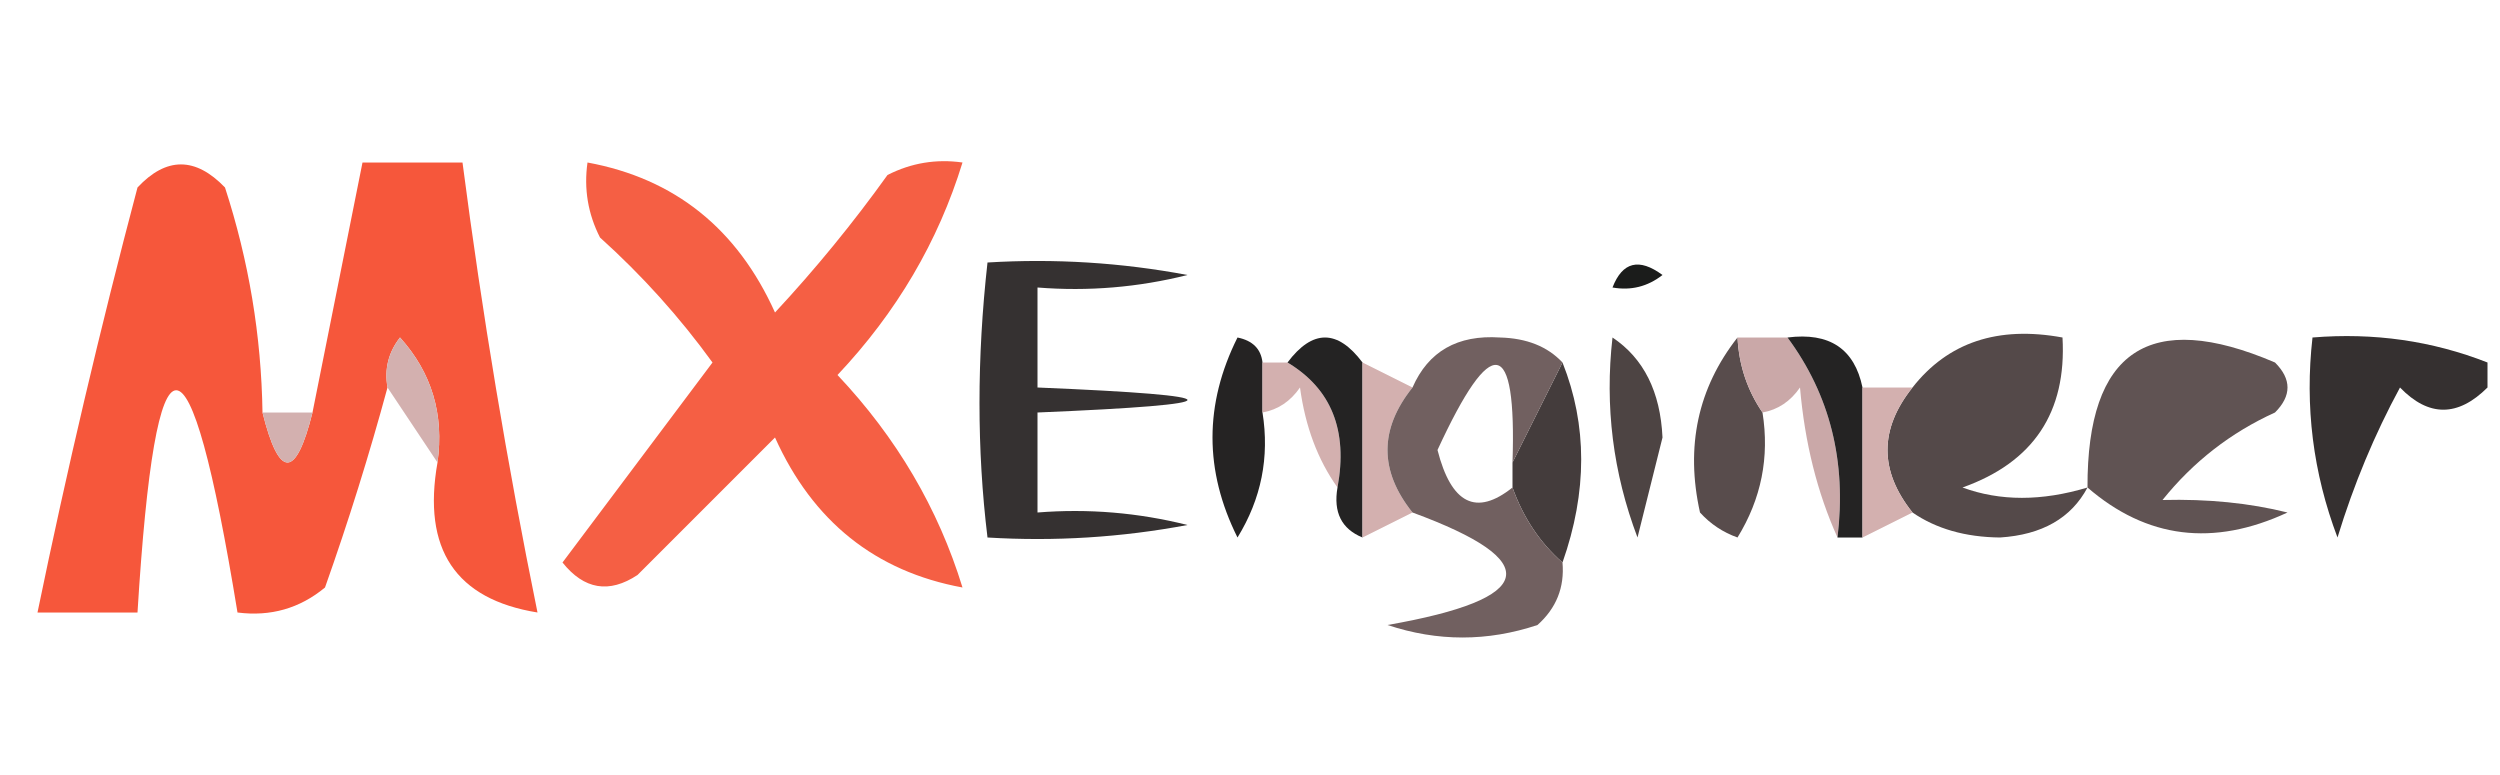
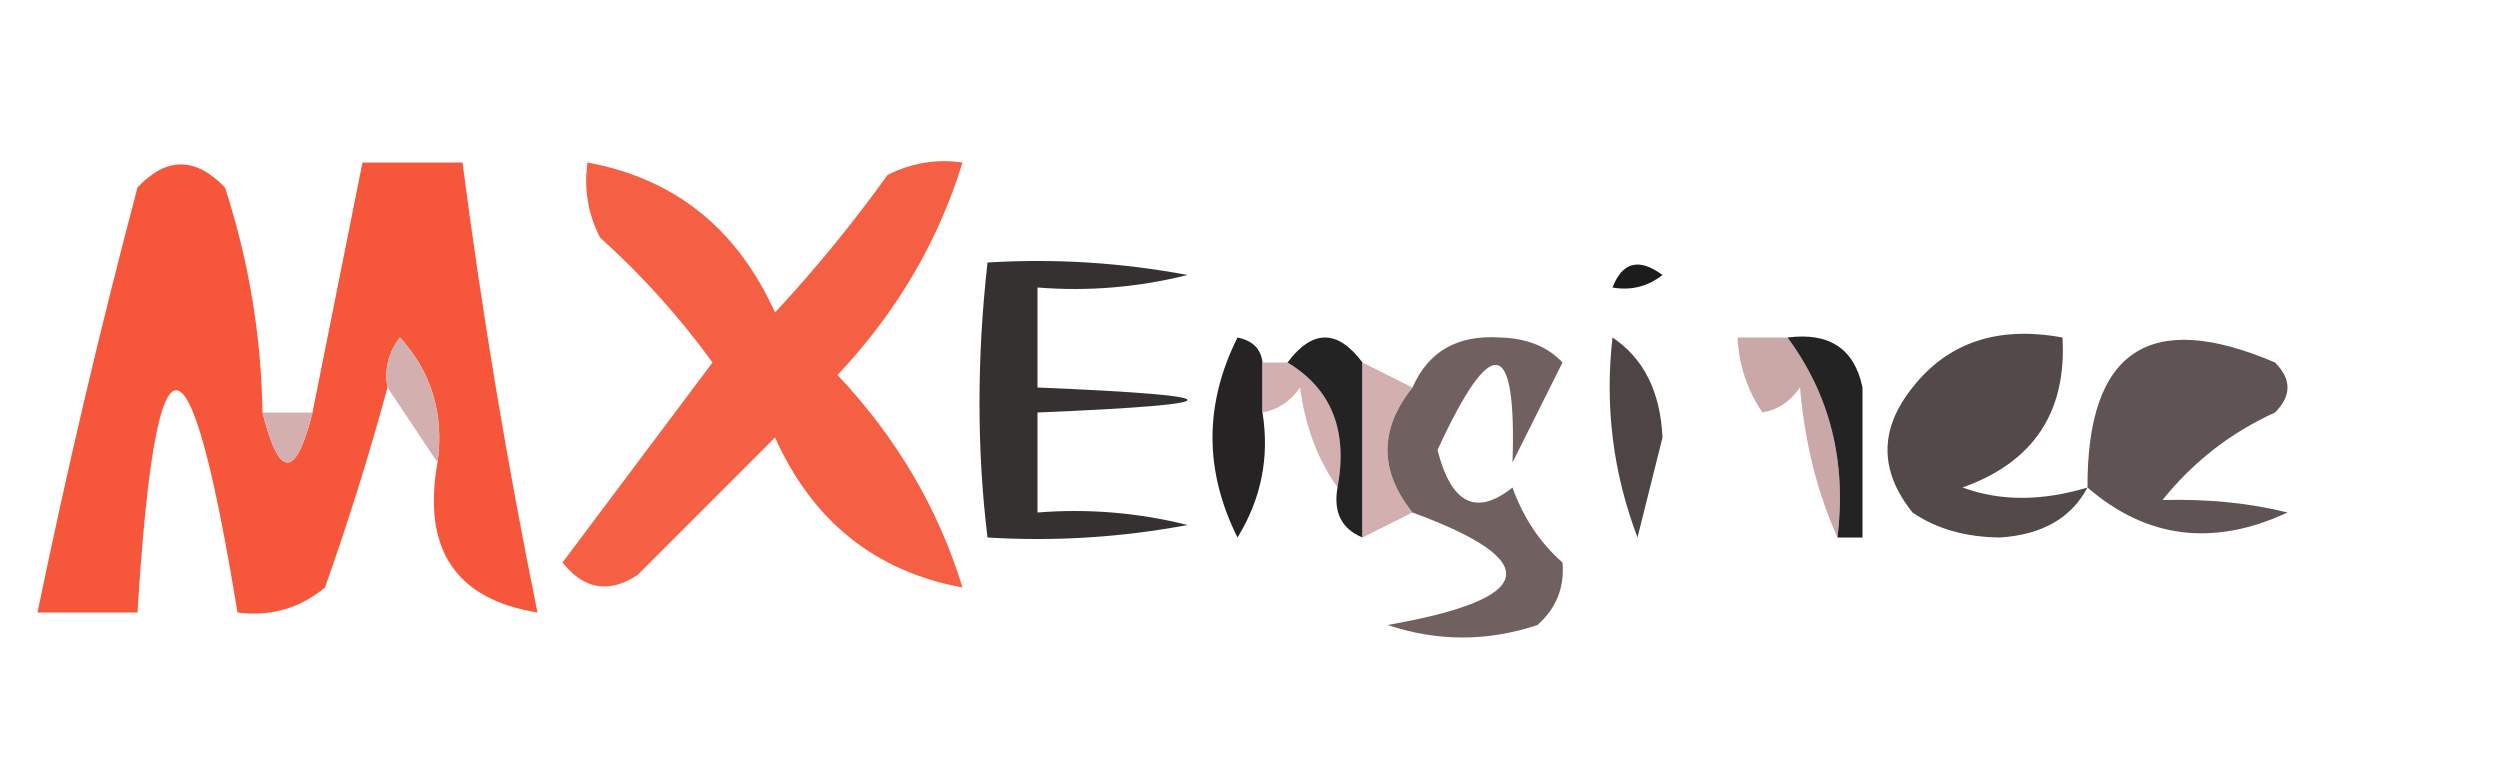
<svg xmlns="http://www.w3.org/2000/svg" version="1.1" width="100px" height="31px" style="shape-rendering:geometricPrecision; text-rendering:geometricPrecision; image-rendering:optimizeQuality; fill-rule:evenodd; clip-rule:evenodd">
  <g>
    <path style="opacity:1" fill="#f6573b" d="M 10.5,16.5 C 11.167,19.167 11.833,19.167 12.5,16.5C 13.167,13.167 13.833,9.833 14.5,6.5C 15.833,6.5 17.167,6.5 18.5,6.5C 19.285,12.54 20.285,18.54 21.5,24.5C 18.221,23.969 16.887,21.969 17.5,18.5C 17.769,16.571 17.269,14.905 16,13.5C 15.536,14.094 15.369,14.761 15.5,15.5C 14.774,18.179 13.941,20.846 13,23.5C 11.989,24.337 10.822,24.67 9.5,24.5C 7.564,12.647 6.231,12.647 5.5,24.5C 4.167,24.5 2.833,24.5 1.5,24.5C 2.675,18.801 4.008,13.134 5.5,7.5C 6.651,6.269 7.817,6.269 9,7.5C 9.953,10.432 10.453,13.432 10.5,16.5 Z" />
  </g>
  <g>
    <path style="opacity:1" fill="#f55f44" d="M 23.5,6.5 C 26.988,7.143 29.488,9.143 31,12.5C 32.62,10.758 34.12,8.925 35.5,7C 36.448,6.517 37.448,6.351 38.5,6.5C 37.53,9.661 35.864,12.494 33.5,15C 35.864,17.506 37.53,20.339 38.5,23.5C 35.013,22.857 32.513,20.857 31,17.5C 29.167,19.333 27.333,21.167 25.5,23C 24.365,23.749 23.365,23.583 22.5,22.5C 24.5,19.833 26.5,17.167 28.5,14.5C 27.185,12.684 25.685,11.018 24,9.5C 23.517,8.552 23.351,7.552 23.5,6.5 Z" />
  </g>
  <g>
    <path style="opacity:1" fill="#353131" d="M 39.5,10.5 C 42.187,10.336 44.854,10.503 47.5,11C 45.527,11.495 43.527,11.662 41.5,11.5C 41.5,12.833 41.5,14.167 41.5,15.5C 49.5,15.833 49.5,16.167 41.5,16.5C 41.5,17.833 41.5,19.167 41.5,20.5C 43.527,20.338 45.527,20.505 47.5,21C 44.854,21.497 42.187,21.664 39.5,21.5C 39.073,17.996 39.073,14.329 39.5,10.5 Z" />
  </g>
  <g>
    <path style="opacity:1" fill="#1b1c1b" d="M 64.5,11.5 C 64.897,10.475 65.563,10.308 66.5,11C 65.906,11.464 65.239,11.631 64.5,11.5 Z" />
  </g>
  <g>
    <path style="opacity:1" fill="#d3b0af" d="M 17.5,18.5 C 16.833,17.5 16.167,16.5 15.5,15.5C 15.369,14.761 15.536,14.094 16,13.5C 17.269,14.905 17.769,16.571 17.5,18.5 Z" />
  </g>
  <g>
    <path style="opacity:1" fill="#252323" d="M 50.5,14.5 C 50.5,15.167 50.5,15.833 50.5,16.5C 50.785,18.288 50.452,19.955 49.5,21.5C 48.167,18.833 48.167,16.167 49.5,13.5C 50.107,13.624 50.44,13.957 50.5,14.5 Z" />
  </g>
  <g>
    <path style="opacity:1" fill="#4d4443" d="M 64.5,13.5 C 65.748,14.334 66.415,15.667 66.5,17.5C 66.167,18.833 65.833,20.167 65.5,21.5C 64.52,18.913 64.187,16.247 64.5,13.5 Z" />
  </g>
  <g>
-     <path style="opacity:1" fill="#584c4c" d="M 69.5,13.5 C 69.557,14.609 69.89,15.609 70.5,16.5C 70.785,18.288 70.452,19.955 69.5,21.5C 68.914,21.291 68.414,20.957 68,20.5C 67.412,17.861 67.912,15.527 69.5,13.5 Z" />
-   </g>
+     </g>
  <g>
    <path style="opacity:1" fill="#544949" d="M 83.5,19.5 C 82.848,20.725 81.681,21.392 80,21.5C 78.615,21.486 77.449,21.152 76.5,20.5C 75.167,18.833 75.167,17.167 76.5,15.5C 77.918,13.692 79.918,13.025 82.5,13.5C 82.67,16.491 81.337,18.491 78.5,19.5C 80.003,20.052 81.669,20.052 83.5,19.5 Z" />
  </g>
  <g>
-     <path style="opacity:1" fill="#353030" d="M 99.5,14.5 C 99.5,14.833 99.5,15.167 99.5,15.5C 98.312,16.684 97.145,16.684 96,15.5C 94.983,17.376 94.149,19.376 93.5,21.5C 92.52,18.913 92.187,16.247 92.5,13.5C 94.95,13.298 97.283,13.631 99.5,14.5 Z" />
-   </g>
+     </g>
  <g>
    <path style="opacity:1" fill="#d3b0af" d="M 50.5,14.5 C 50.833,14.5 51.167,14.5 51.5,14.5C 53.256,15.552 53.923,17.219 53.5,19.5C 52.71,18.392 52.21,17.058 52,15.5C 51.617,16.056 51.117,16.389 50.5,16.5C 50.5,15.833 50.5,15.167 50.5,14.5 Z" />
  </g>
  <g>
    <path style="opacity:1" fill="#242323" d="M 51.5,14.5 C 52.5,13.167 53.5,13.167 54.5,14.5C 54.5,16.833 54.5,19.167 54.5,21.5C 53.662,21.158 53.328,20.492 53.5,19.5C 53.923,17.219 53.256,15.552 51.5,14.5 Z" />
  </g>
  <g>
    <path style="opacity:1" fill="#d3b0af" d="M 54.5,14.5 C 55.167,14.833 55.833,15.167 56.5,15.5C 55.167,17.167 55.167,18.833 56.5,20.5C 55.833,20.833 55.167,21.167 54.5,21.5C 54.5,19.167 54.5,16.833 54.5,14.5 Z" />
  </g>
  <g>
-     <path style="opacity:1" fill="#443c3c" d="M 62.5,14.5 C 63.497,17.005 63.497,19.672 62.5,22.5C 61.599,21.709 60.932,20.709 60.5,19.5C 60.5,19.167 60.5,18.833 60.5,18.5C 61.167,17.167 61.833,15.833 62.5,14.5 Z" />
-   </g>
+     </g>
  <g>
    <path style="opacity:1" fill="#caa8a8" d="M 69.5,13.5 C 70.167,13.5 70.833,13.5 71.5,13.5C 73.202,15.8 73.868,18.467 73.5,21.5C 72.691,19.708 72.191,17.708 72,15.5C 71.617,16.056 71.117,16.389 70.5,16.5C 69.89,15.609 69.557,14.609 69.5,13.5 Z" />
  </g>
  <g>
    <path style="opacity:1" fill="#242323" d="M 71.5,13.5 C 73.179,13.285 74.179,13.952 74.5,15.5C 74.5,17.5 74.5,19.5 74.5,21.5C 74.167,21.5 73.833,21.5 73.5,21.5C 73.868,18.467 73.202,15.8 71.5,13.5 Z" />
  </g>
  <g>
    <path style="opacity:1" fill="#605353" d="M 83.5,19.5 C 83.481,14.016 85.981,12.35 91,14.5C 91.667,15.167 91.667,15.833 91,16.5C 89.229,17.304 87.729,18.471 86.5,20C 88.313,19.954 89.979,20.12 91.5,20.5C 88.533,21.879 85.866,21.546 83.5,19.5 Z" />
  </g>
  <g>
-     <path style="opacity:1" fill="#d3b0af" d="M 74.5,15.5 C 75.167,15.5 75.833,15.5 76.5,15.5C 75.167,17.167 75.167,18.833 76.5,20.5C 75.833,20.833 75.167,21.167 74.5,21.5C 74.5,19.5 74.5,17.5 74.5,15.5 Z" />
-   </g>
+     </g>
  <g>
    <path style="opacity:1" fill="#d3b0af" d="M 10.5,16.5 C 11.167,16.5 11.833,16.5 12.5,16.5C 11.833,19.167 11.167,19.167 10.5,16.5 Z" />
  </g>
  <g>
    <path style="opacity:1" fill="#716060" d="M 62.5,14.5 C 61.833,15.833 61.167,17.167 60.5,18.5C 60.668,13.468 59.668,13.301 57.5,18C 58.05,20.158 59.05,20.658 60.5,19.5C 60.932,20.709 61.599,21.709 62.5,22.5C 62.586,23.496 62.252,24.329 61.5,25C 59.5,25.667 57.5,25.667 55.5,25C 61.474,23.952 61.808,22.452 56.5,20.5C 55.167,18.833 55.167,17.167 56.5,15.5C 57.134,14.053 58.301,13.387 60,13.5C 61.07,13.528 61.903,13.861 62.5,14.5 Z" />
  </g>
</svg>